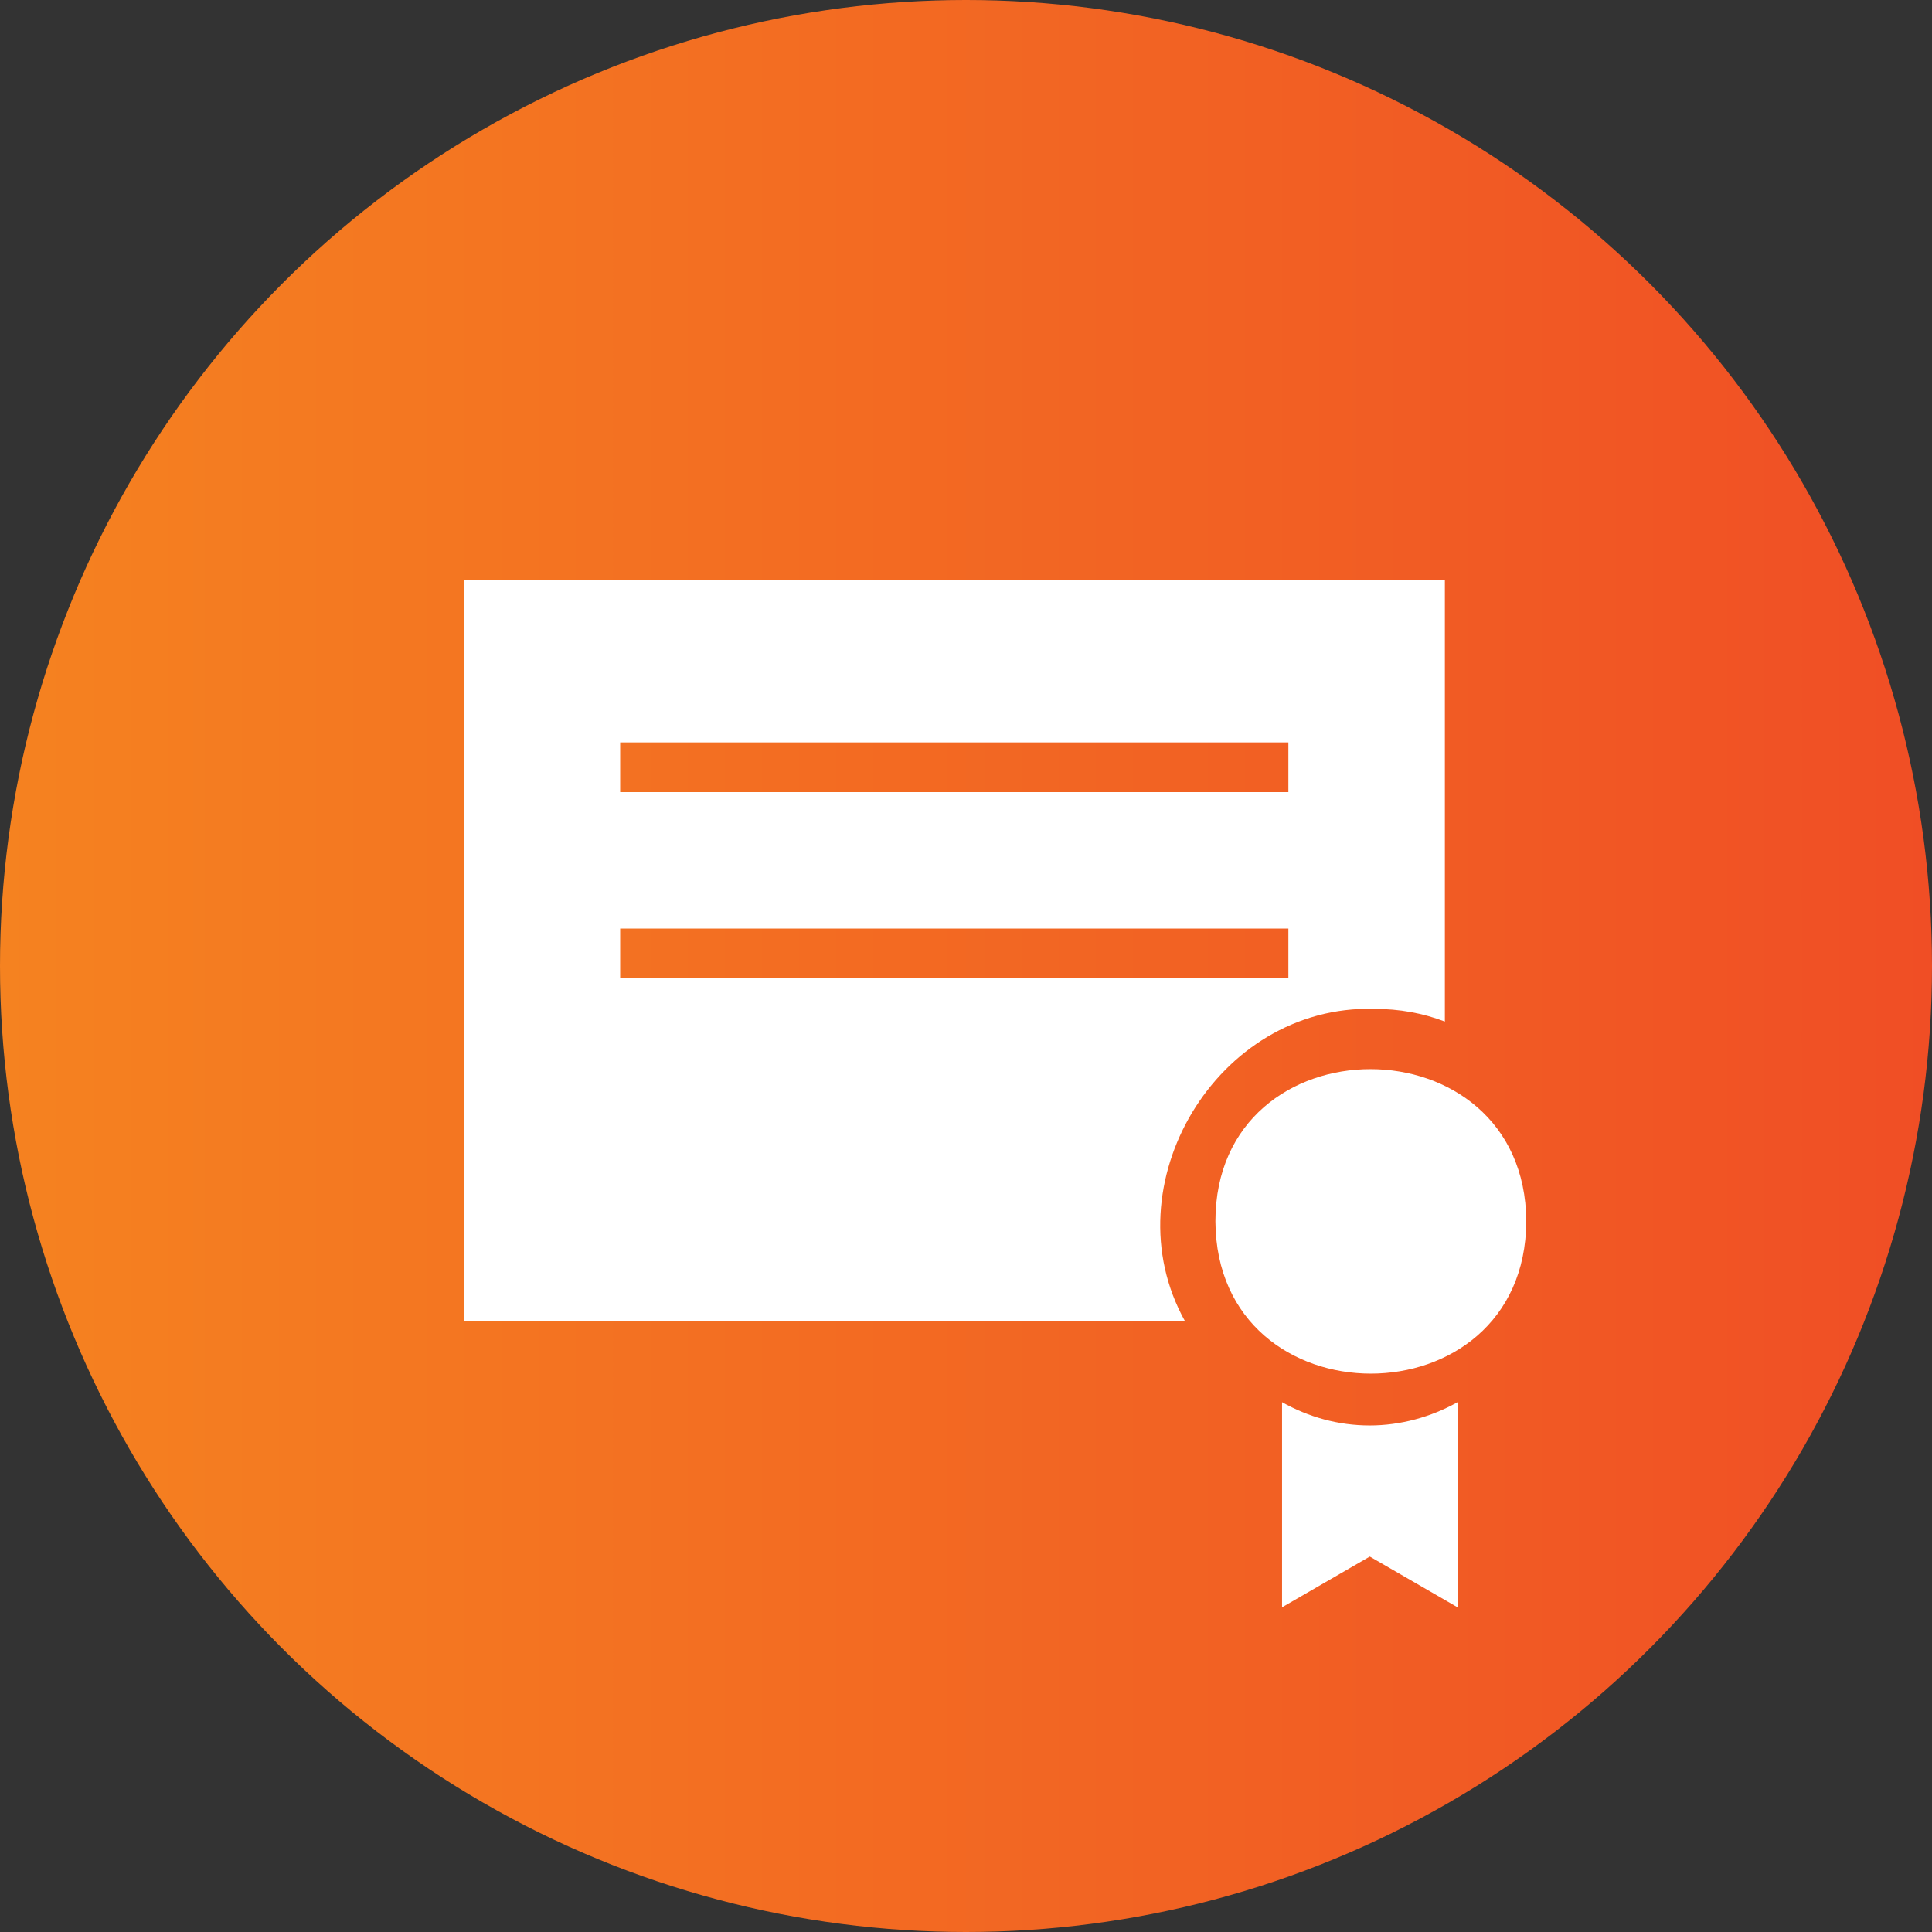
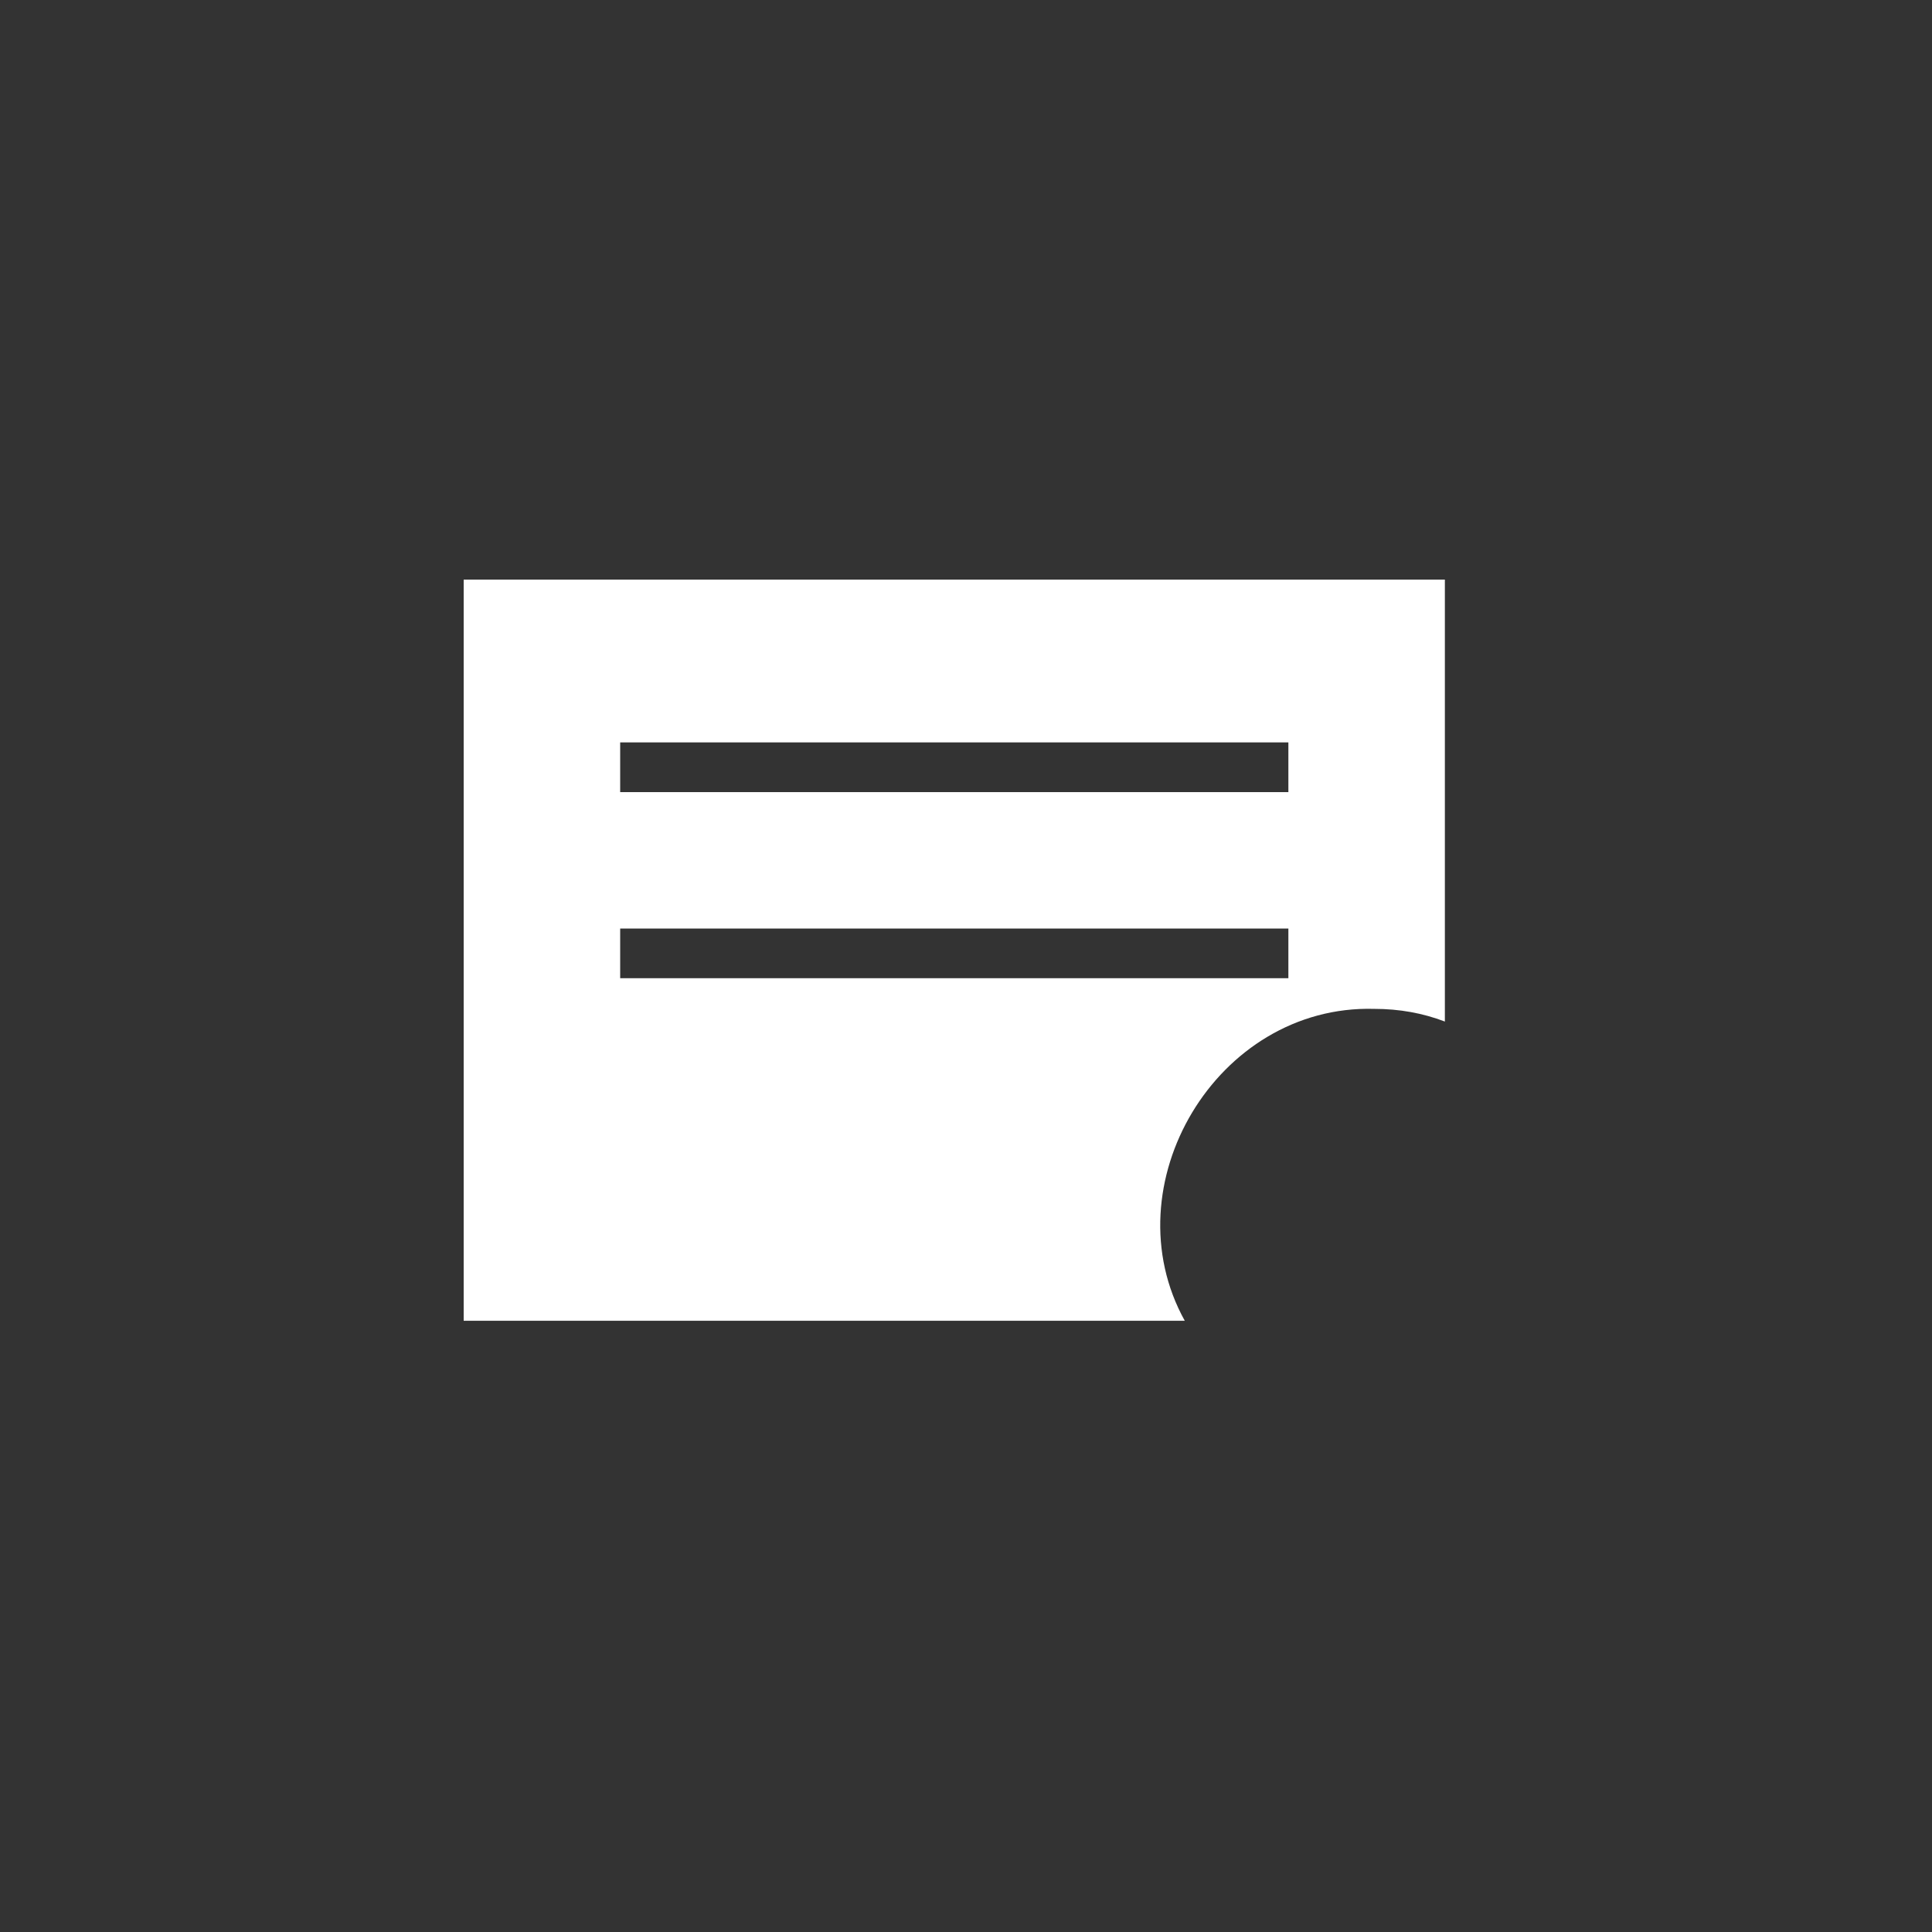
<svg xmlns="http://www.w3.org/2000/svg" width="80" height="80" viewBox="0 0 80 80" fill="none">
  <rect x="0" y="0" width="80" height="80" fill="#333333" stroke="none" />
-   <circle cx="40" cy="40" r="40" fill="url(#paint0_linear_1490_31203)" />
-   <path d="M63.2 50.575C63.156 58.981 50.372 58.981 50.328 50.575C50.328 42.169 63.156 42.169 63.2 50.575Z" fill="white" />
  <path fill-rule="evenodd" clip-rule="evenodd" d="M56.895 41.775C57.946 41.775 58.91 41.95 59.829 42.3V24H19.2V54.691H49.059C45.95 49.087 50.372 41.6 56.895 41.775ZM53.349 30.742H25.68V32.8H53.349V30.742ZM25.68 38.448H53.349V40.505H25.68V38.448Z" fill="white" />
-   <path d="M56.72 59.025C55.407 59.025 54.181 58.675 53.087 58.062V66.555L56.72 64.454L60.354 66.555V58.062C59.26 58.675 57.99 59.025 56.72 59.025Z" fill="white" />
  <defs>
    <linearGradient id="paint0_linear_1490_31203" x1="0.015" y1="40.003" x2="79.988" y2="40.003" gradientUnits="userSpaceOnUse">
      <stop stop-color="#F58220" />
      <stop offset="1" stop-color="#F04E25" />
    </linearGradient>
  </defs>
</svg>